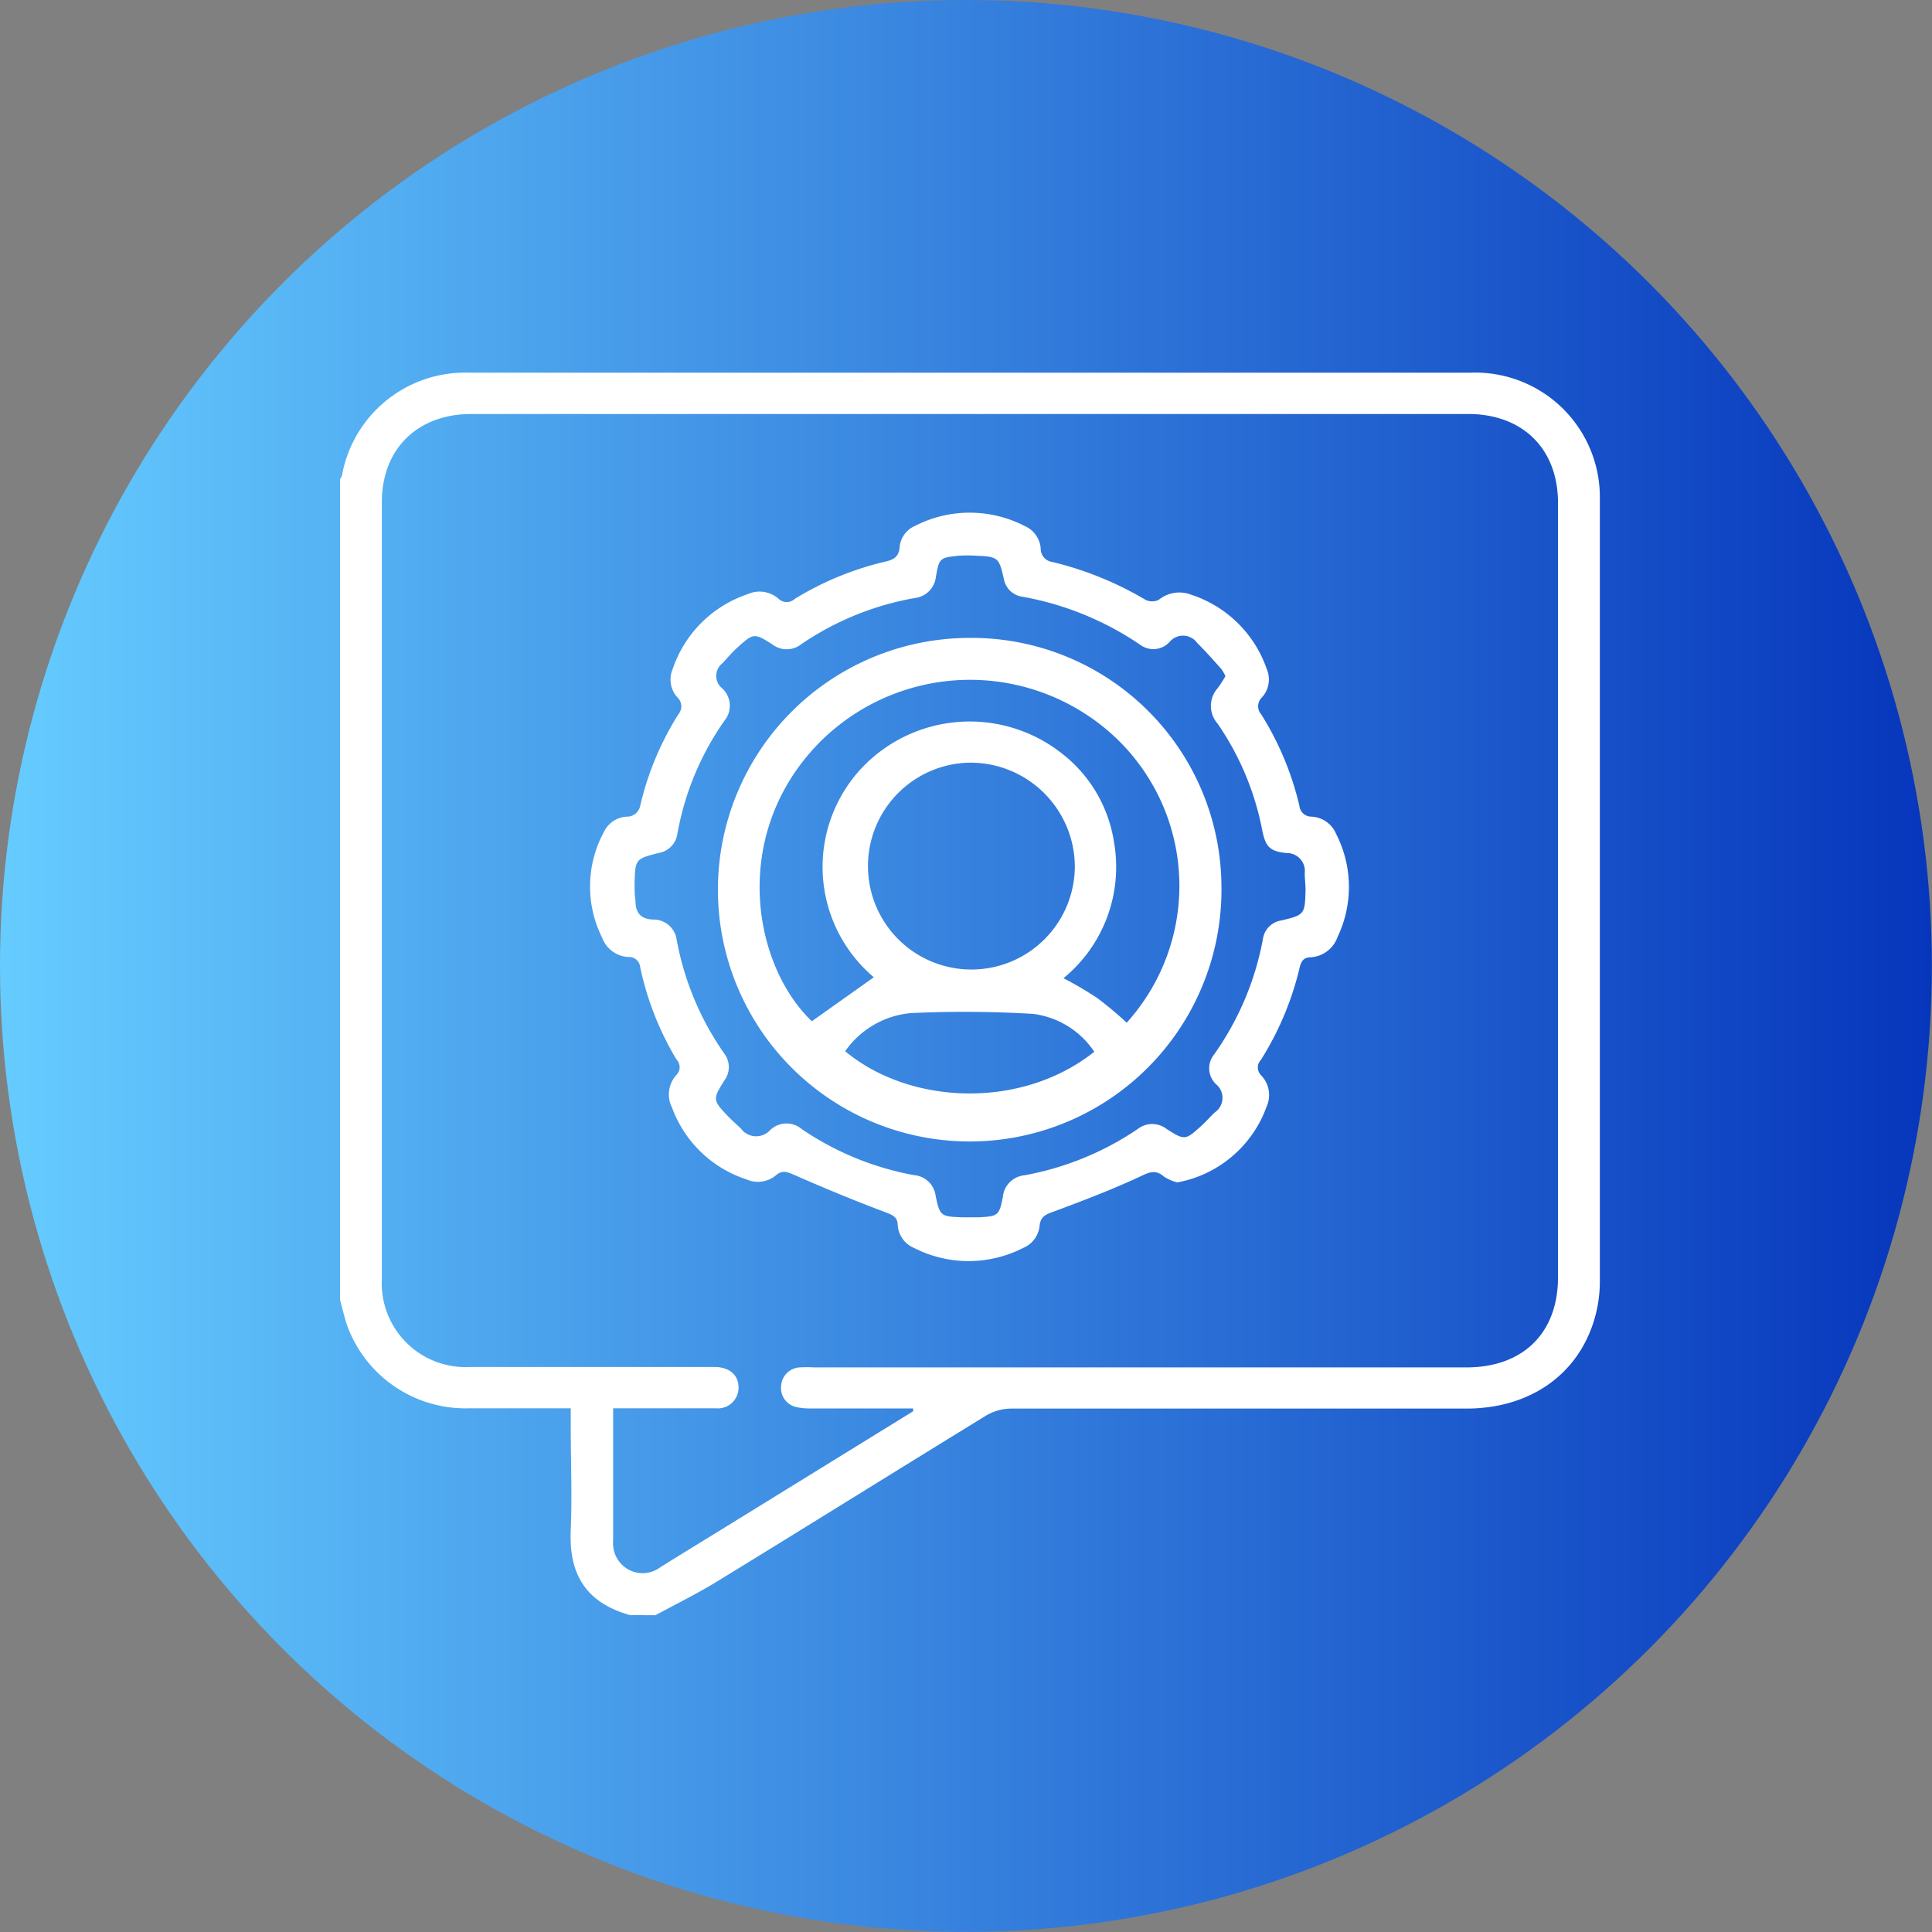
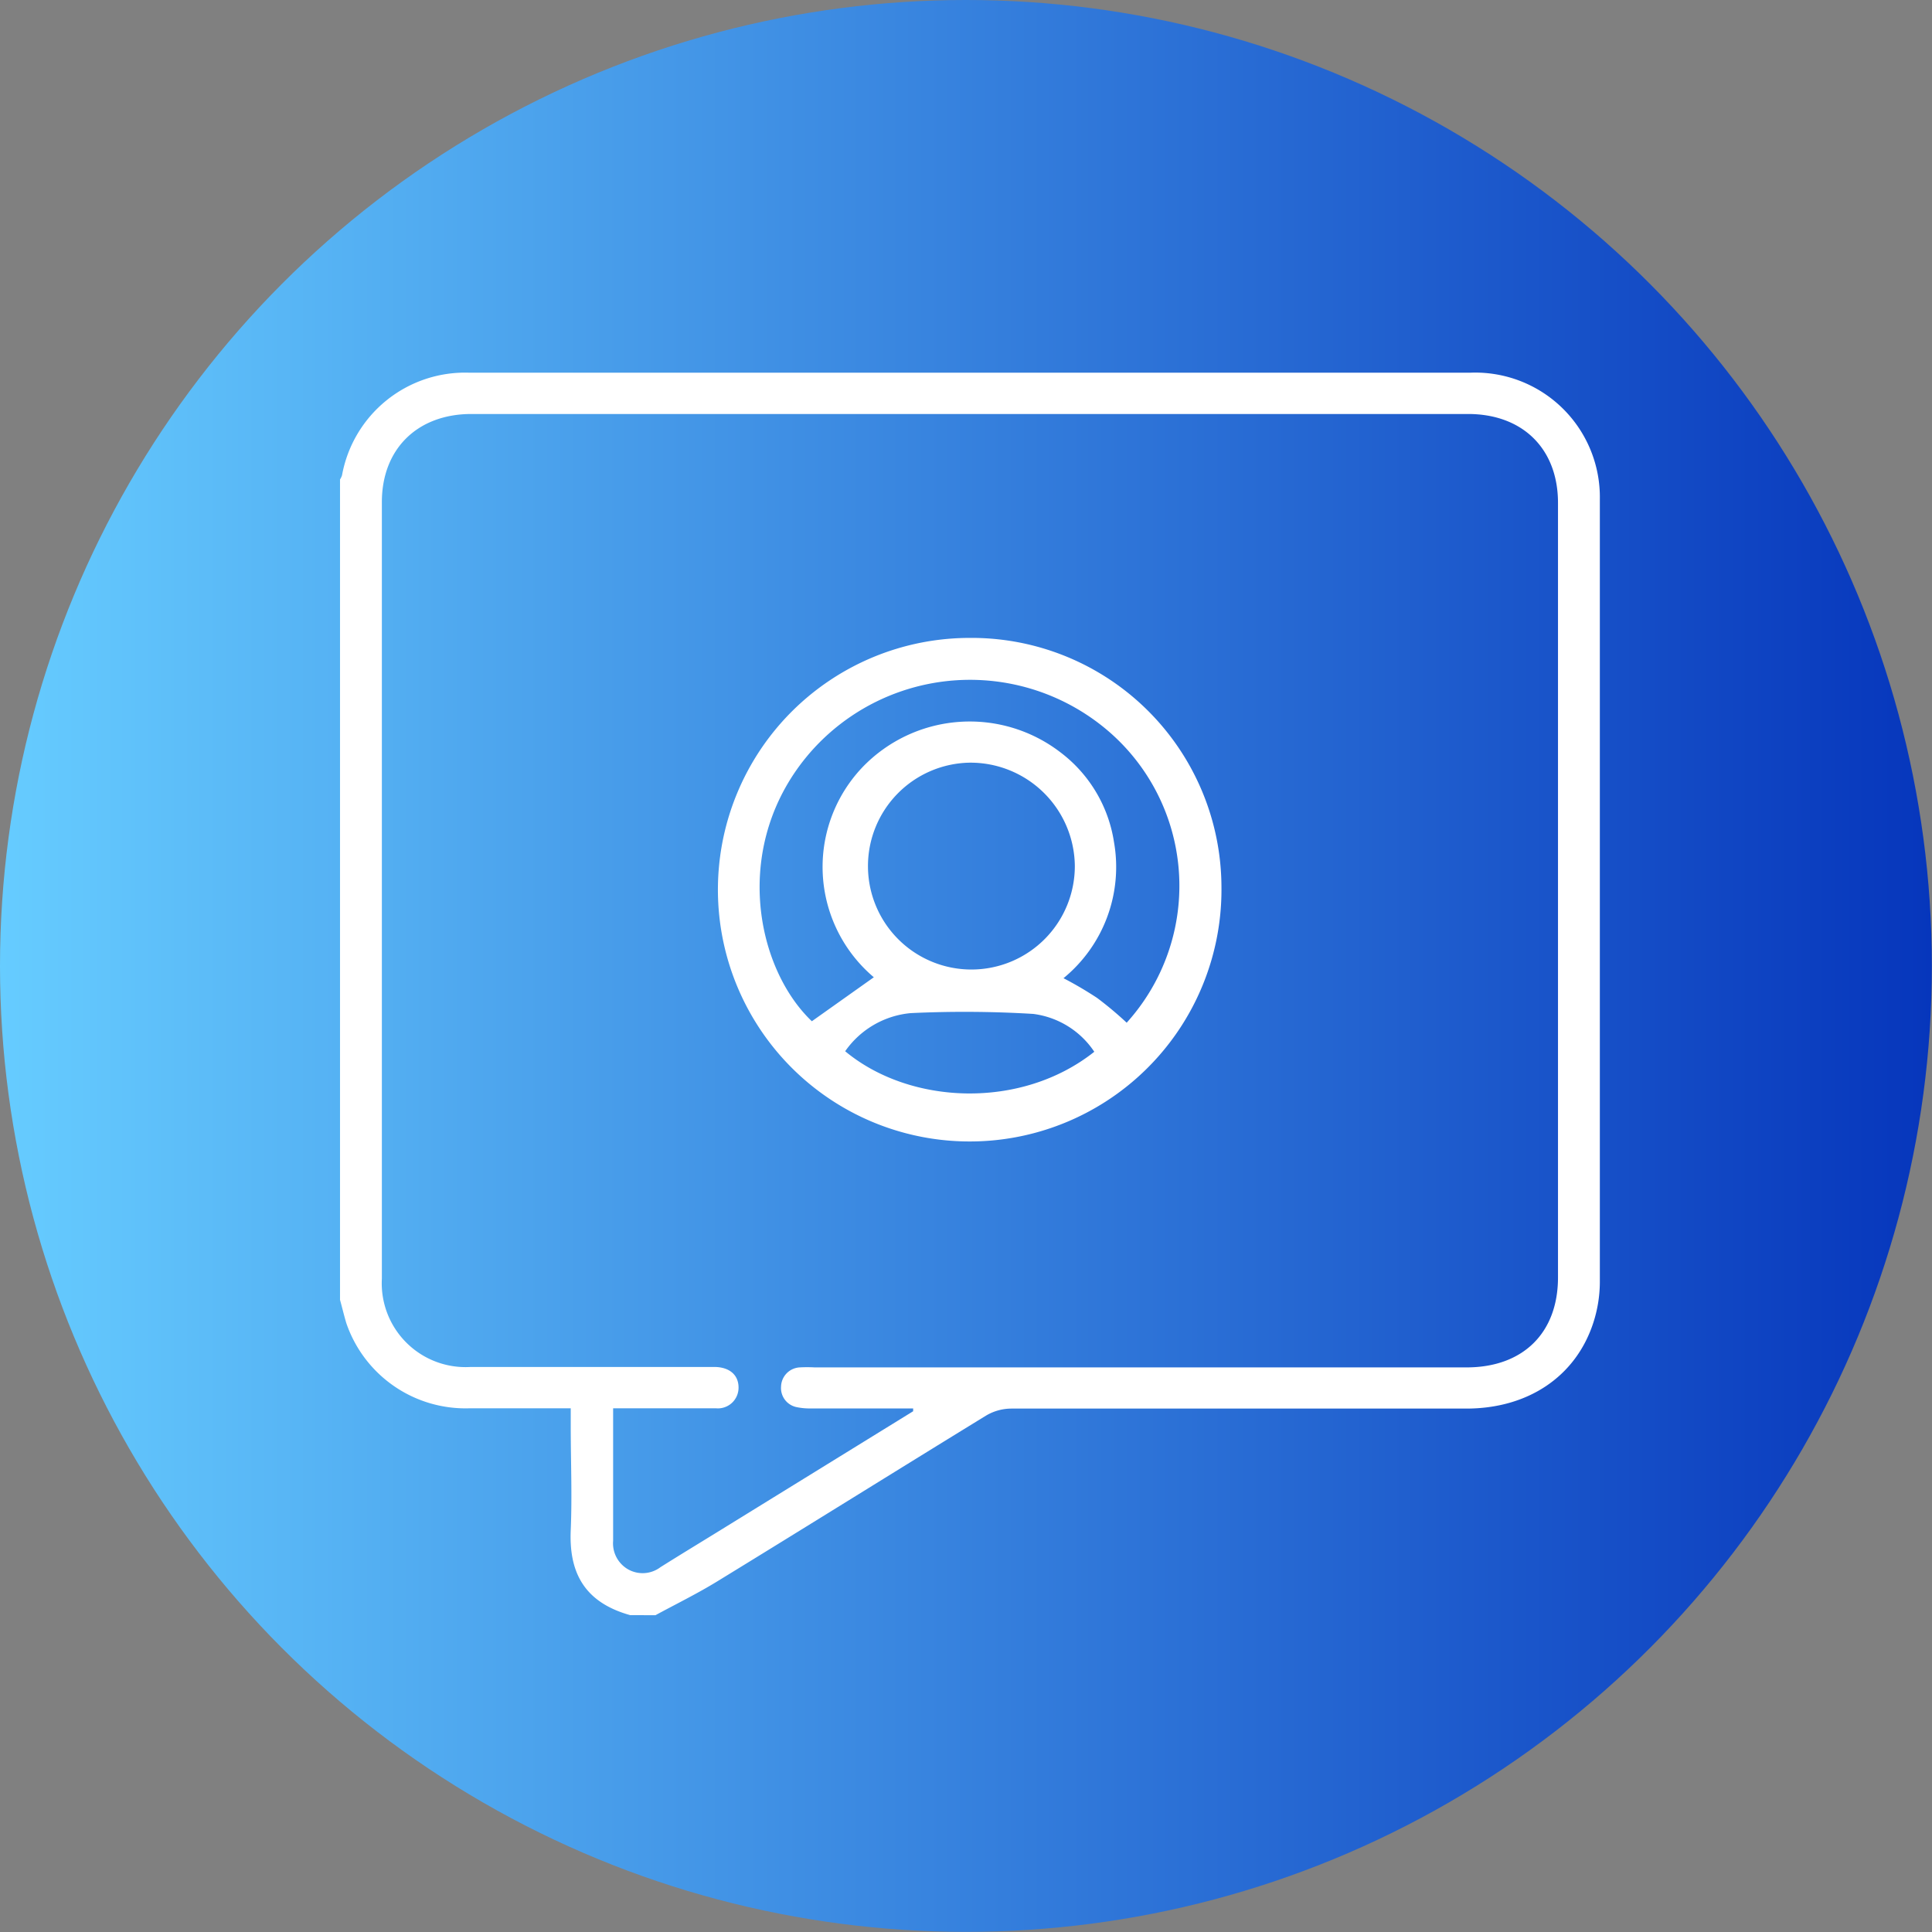
<svg xmlns="http://www.w3.org/2000/svg" id="a552605e-2c80-45fc-97d6-e7d45ad9f4b9" data-name="Capa 1" viewBox="0 0 144.95 144.95">
  <rect x="0" y="0" width="144.95" height="144.95" fill="#808080" stroke="none" />
  <defs>
    <linearGradient id="a6d1e4c6-4182-4ddf-a86b-8c03df653f22" y1="72.47" x2="144.95" y2="72.47" gradientUnits="userSpaceOnUse">
      <stop offset="0" stop-color="#6cf" />
      <stop offset="1" stop-color="#0636bc" />
    </linearGradient>
  </defs>
  <circle cx="72.47" cy="72.47" r="72.47" style="fill:url(#a6d1e4c6-4182-4ddf-a86b-8c03df653f22)" />
  <path d="M28.48,99.06V37.51a1.27,1.27,0,0,0,.15-.31,9.38,9.38,0,0,1,9.48-7.7q37.61,0,75.21,0A9.35,9.35,0,0,1,123,39q0,29.37,0,58.73a10,10,0,0,1-.51,3.11c-1.33,4-4.9,6.38-9.51,6.38q-17.07,0-34.14,0a3.74,3.74,0,0,0-1.88.52c-6.73,4.13-13.43,8.31-20.17,12.44-1.5.92-3.09,1.7-4.64,2.54H50.26c-3.61-1-4.6-3.39-4.47-6.38.11-2.6,0-5.2,0-7.81v-1.33h-1.1c-2.18,0-4.36,0-6.54,0a9.45,9.45,0,0,1-9.2-6.4C28.78,100.23,28.64,99.64,28.48,99.06Zm43,8.36,0-.21H63.73a4.81,4.81,0,0,1-1-.1,1.46,1.46,0,0,1-1.16-1.55,1.48,1.48,0,0,1,1.4-1.43,10.29,10.29,0,0,1,1.11,0H113c4.24,0,6.86-2.59,6.86-6.75V39.27c0-4.06-2.65-6.67-6.75-6.67H38.34c-4.05,0-6.72,2.62-6.72,6.61V97.47a6.29,6.29,0,0,0,6.62,6.63c1.26,0,2.52,0,3.78,0H56.69c1.06.05,1.69.63,1.69,1.54a1.55,1.55,0,0,1-1.68,1.56c-2.24,0-4.49,0-6.73,0-.33,0-.65,0-1,0,0,3.39,0,6.66,0,9.94a2.25,2.25,0,0,0,1.12,2.14,2.22,2.22,0,0,0,2.43-.16c1.32-.83,2.65-1.64,4-2.47Z" transform="translate(-2.97 -1.54)" style="fill:#fff" />
-   <path d="M91.29,90.25a3.32,3.32,0,0,1-1-.44c-.62-.54-1.1-.33-1.78,0-2.15,1-4.33,1.83-6.54,2.65-.56.2-.91.36-1,1a2,2,0,0,1-1.22,1.7,9,9,0,0,1-8.22,0,2,2,0,0,1-1.21-1.7c0-.64-.42-.78-1-1-2.29-.86-4.55-1.8-6.78-2.78-.51-.22-.86-.36-1.31,0a2.11,2.11,0,0,1-2.24.35,8.87,8.87,0,0,1-5.6-5.39,2.17,2.17,0,0,1,.34-2.46.82.82,0,0,0,0-1.14A22.53,22.53,0,0,1,51,74.1a.83.83,0,0,0-.85-.76,2.21,2.21,0,0,1-2-1.44,8.59,8.59,0,0,1,.16-8A2,2,0,0,1,50,62.81,1,1,0,0,0,51,62a22.34,22.34,0,0,1,2.86-6.86.92.92,0,0,0-.07-1.28,2,2,0,0,1-.35-2.13,8.93,8.93,0,0,1,5.62-5.61,2.16,2.16,0,0,1,2.33.35.88.88,0,0,0,1.21,0,23,23,0,0,1,6.86-2.81c.58-.14.92-.36,1-1A1.93,1.93,0,0,1,71.61,41a9,9,0,0,1,8.23,0,2,2,0,0,1,1.21,1.7,1,1,0,0,0,.86,1,25.25,25.25,0,0,1,7,2.84,1.12,1.12,0,0,0,1,0,2.44,2.44,0,0,1,2.43-.38A8.92,8.92,0,0,1,98,51.71a2,2,0,0,1-.34,2.14.92.92,0,0,0-.07,1.28A22.59,22.59,0,0,1,100.46,62a.9.9,0,0,0,.92.81,2.11,2.11,0,0,1,1.84,1.31,8.7,8.7,0,0,1,.1,7.72,2.28,2.28,0,0,1-2,1.52c-.53,0-.73.29-.84.76a22.8,22.8,0,0,1-2.91,6.94.82.82,0,0,0,0,1.14A2.12,2.12,0,0,1,98,84.56,8.82,8.82,0,0,1,92.32,90,8.46,8.46,0,0,1,91.29,90.25Zm3.61-38a3,3,0,0,0-.3-.52c-.59-.66-1.17-1.32-1.8-1.94a1.31,1.31,0,0,0-2.06-.11,1.65,1.65,0,0,1-2.19.26,22.87,22.87,0,0,0-8.87-3.63A1.63,1.63,0,0,1,78.29,45c-.37-1.65-.44-1.7-2.15-1.77a9.62,9.62,0,0,0-1.2,0c-1.45.15-1.5.16-1.75,1.56a1.8,1.8,0,0,1-1.6,1.62,21.79,21.79,0,0,0-8.53,3.48,1.76,1.76,0,0,1-2.14,0c-1.36-.87-1.42-.86-2.62.23-.41.36-.76.79-1.14,1.19a1.2,1.2,0,0,0,0,1.88,1.77,1.77,0,0,1,.17,2.41,21.23,21.23,0,0,0-3.54,8.51,1.7,1.7,0,0,1-1.38,1.42c-1.75.44-1.78.46-1.83,2.25,0,.45,0,.9.07,1.36,0,.82.33,1.34,1.29,1.39A1.75,1.75,0,0,1,53.73,72a21.7,21.7,0,0,0,3.59,8.6,1.68,1.68,0,0,1,0,2c-.9,1.42-.88,1.49.3,2.72.3.31.62.59.93.88a1.42,1.42,0,0,0,2.21.12,1.76,1.76,0,0,1,2.36-.07,22,22,0,0,0,8.45,3.46,1.76,1.76,0,0,1,1.59,1.51c.32,1.56.39,1.59,2,1.65.4,0,.8,0,1.2,0,1.48-.07,1.58-.12,1.85-1.54a1.8,1.8,0,0,1,1.6-1.61,22.22,22.22,0,0,0,8.54-3.49,1.76,1.76,0,0,1,2.13,0c1.37.88,1.42.87,2.63-.23.36-.33.68-.7,1-1a1.32,1.32,0,0,0,.11-2.1,1.65,1.65,0,0,1-.16-2.25A21.8,21.8,0,0,0,97.72,72a1.64,1.64,0,0,1,1.38-1.4c1.75-.42,1.77-.46,1.82-2.28,0-.42-.06-.85-.06-1.27a1.35,1.35,0,0,0-1.4-1.51c-1.26-.14-1.54-.5-1.79-1.71a21.07,21.07,0,0,0-3.35-8,2,2,0,0,1,0-2.65A9.53,9.53,0,0,0,94.9,52.29Z" transform="translate(-2.97 -1.54)" style="fill:#fff" />
  <path d="M94.61,68A18.89,18.89,0,1,1,75.7,49.4,18.74,18.74,0,0,1,94.61,68ZM87.5,78.27a15.31,15.31,0,0,0-1.16-21.69A15.92,15.92,0,0,0,63.75,58c-5.92,6.83-4.14,16.09.13,20.16l4.65-3.3a10.84,10.84,0,0,1-.87-15.74A11.16,11.16,0,0,1,82.55,58a10.41,10.41,0,0,1,4,6.73,10.78,10.78,0,0,1-3.79,10.2,28.38,28.38,0,0,1,2.52,1.48A26.69,26.69,0,0,1,87.5,78.27ZM75.73,58.76a7.76,7.76,0,1,0,7.88,7.73A7.83,7.83,0,0,0,75.73,58.76Zm9.34,21.69a6.49,6.49,0,0,0-4.58-2.84,85.39,85.39,0,0,0-9.19-.06,6.74,6.74,0,0,0-4.92,2.86C71.22,84.44,79.58,84.81,85.07,80.45Z" transform="translate(-2.97 -1.54)" style="fill:#fff" />
</svg>